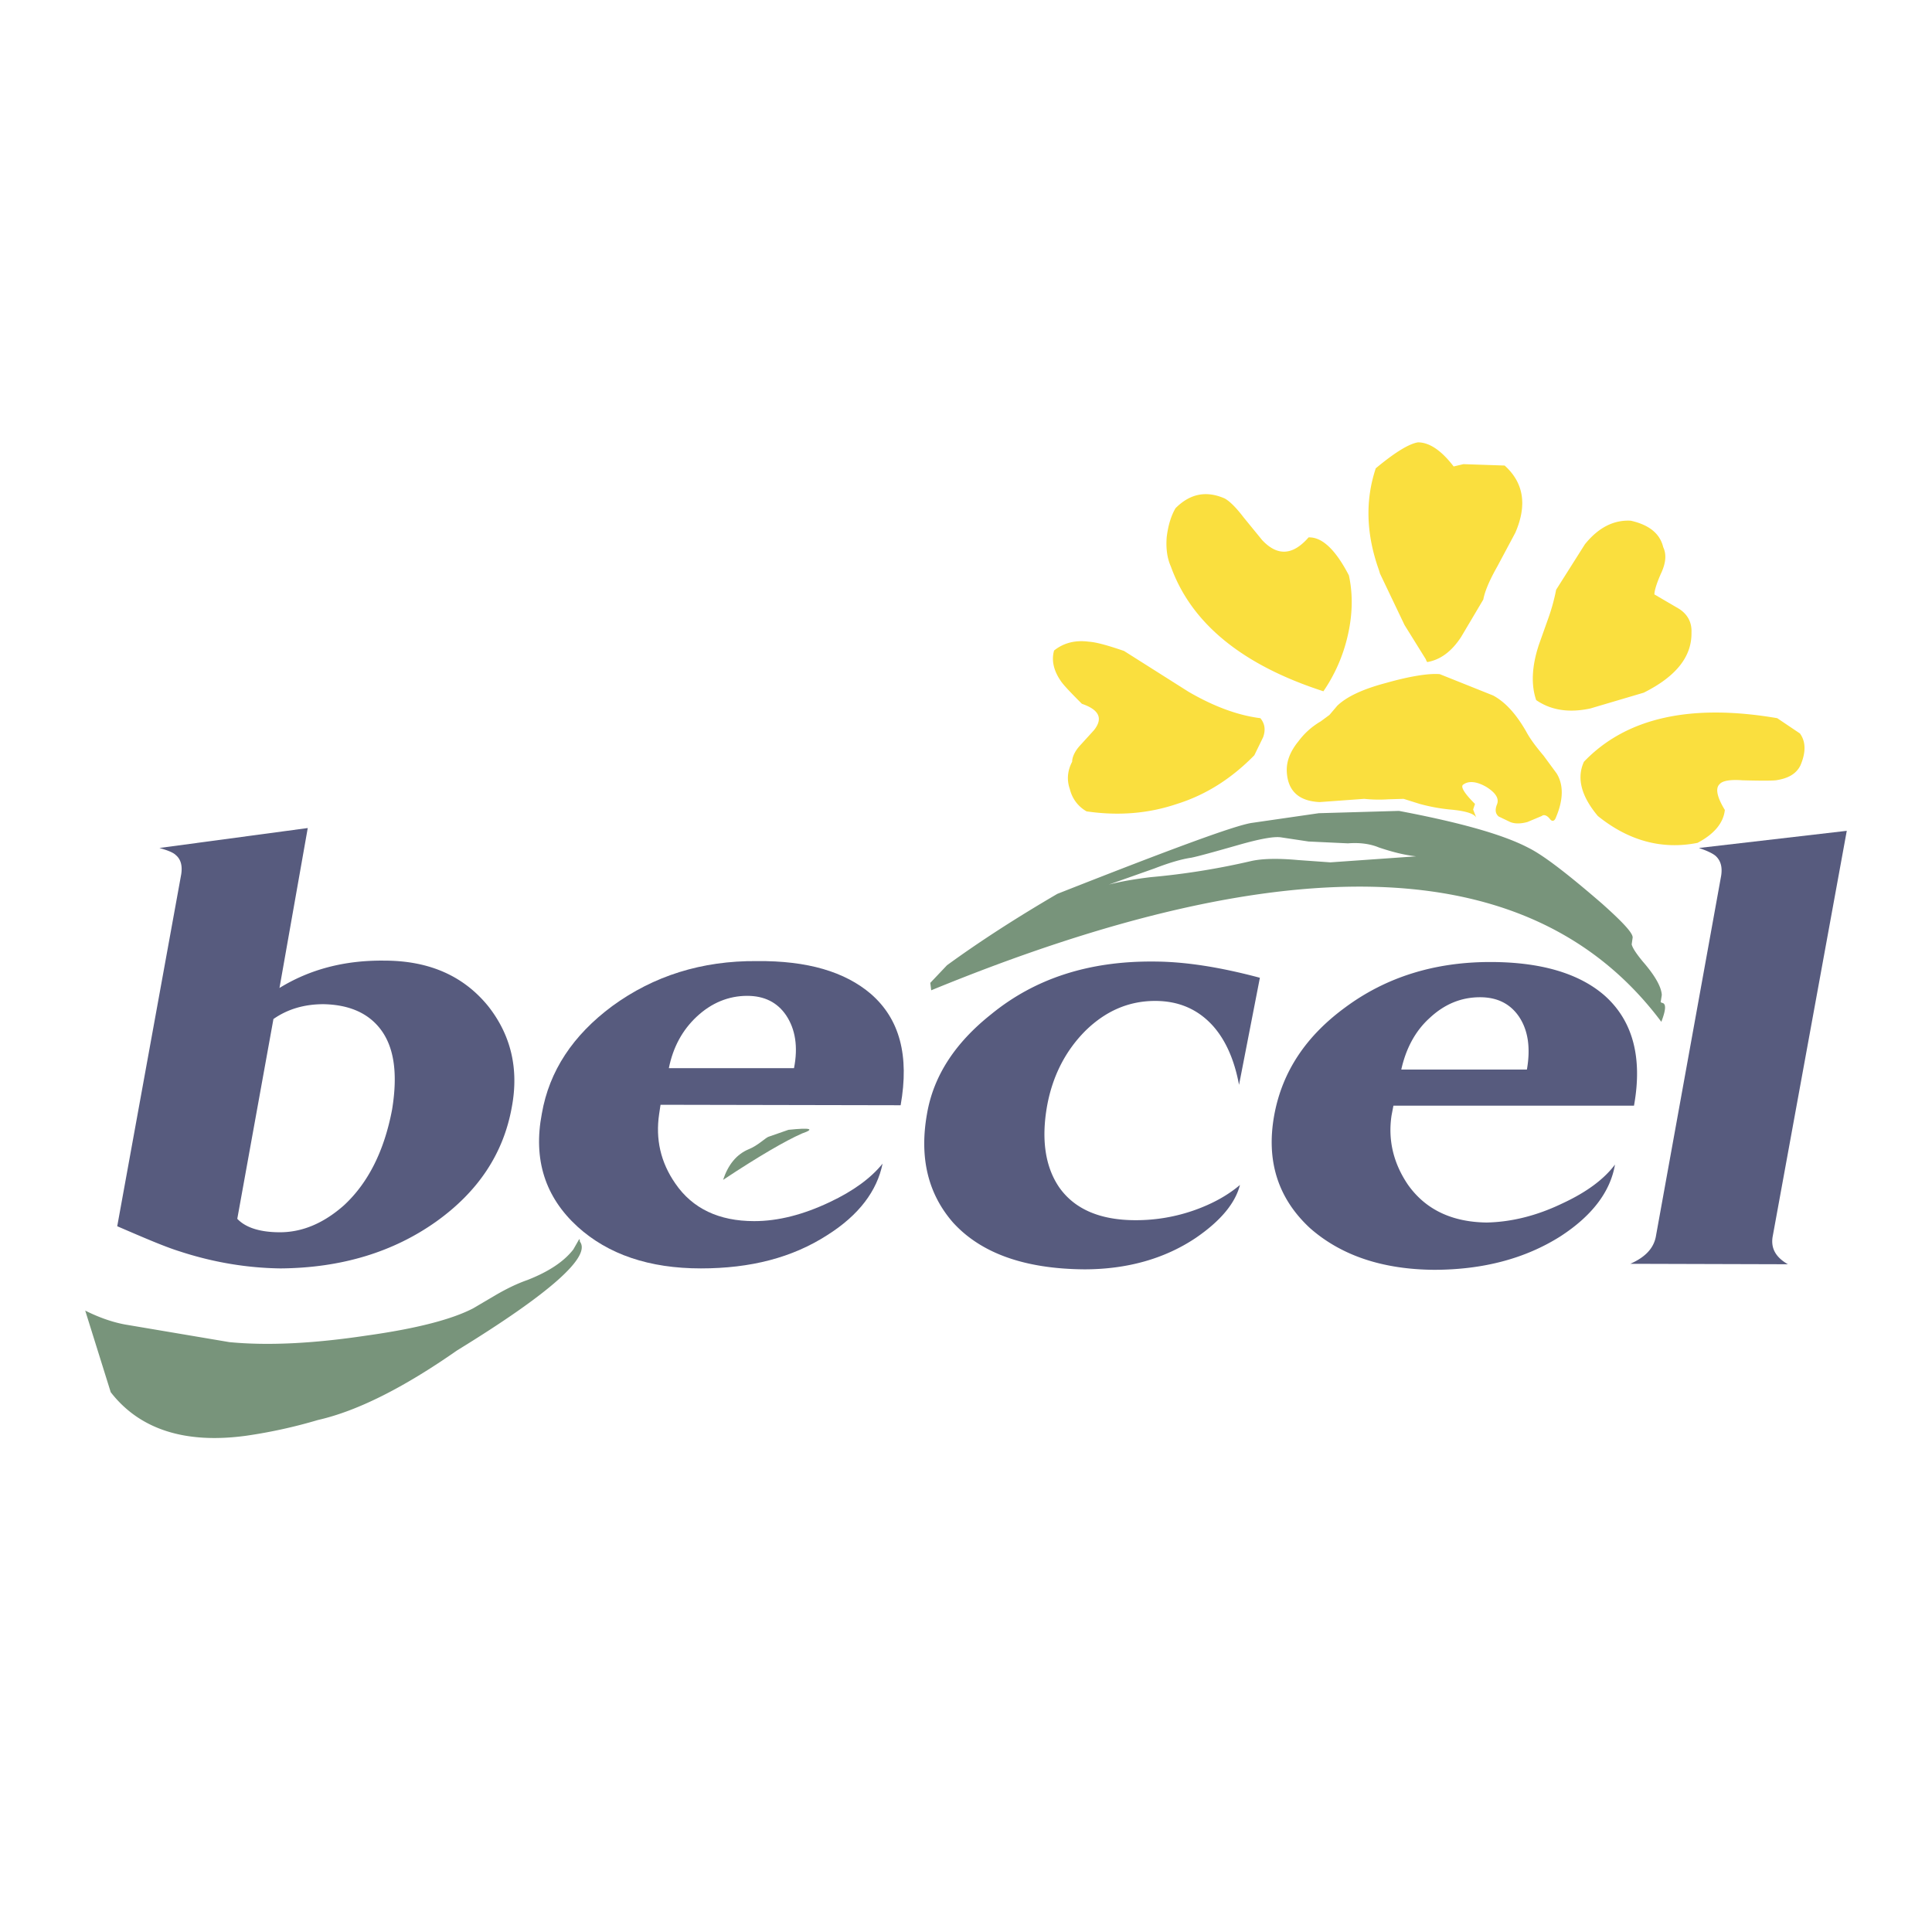
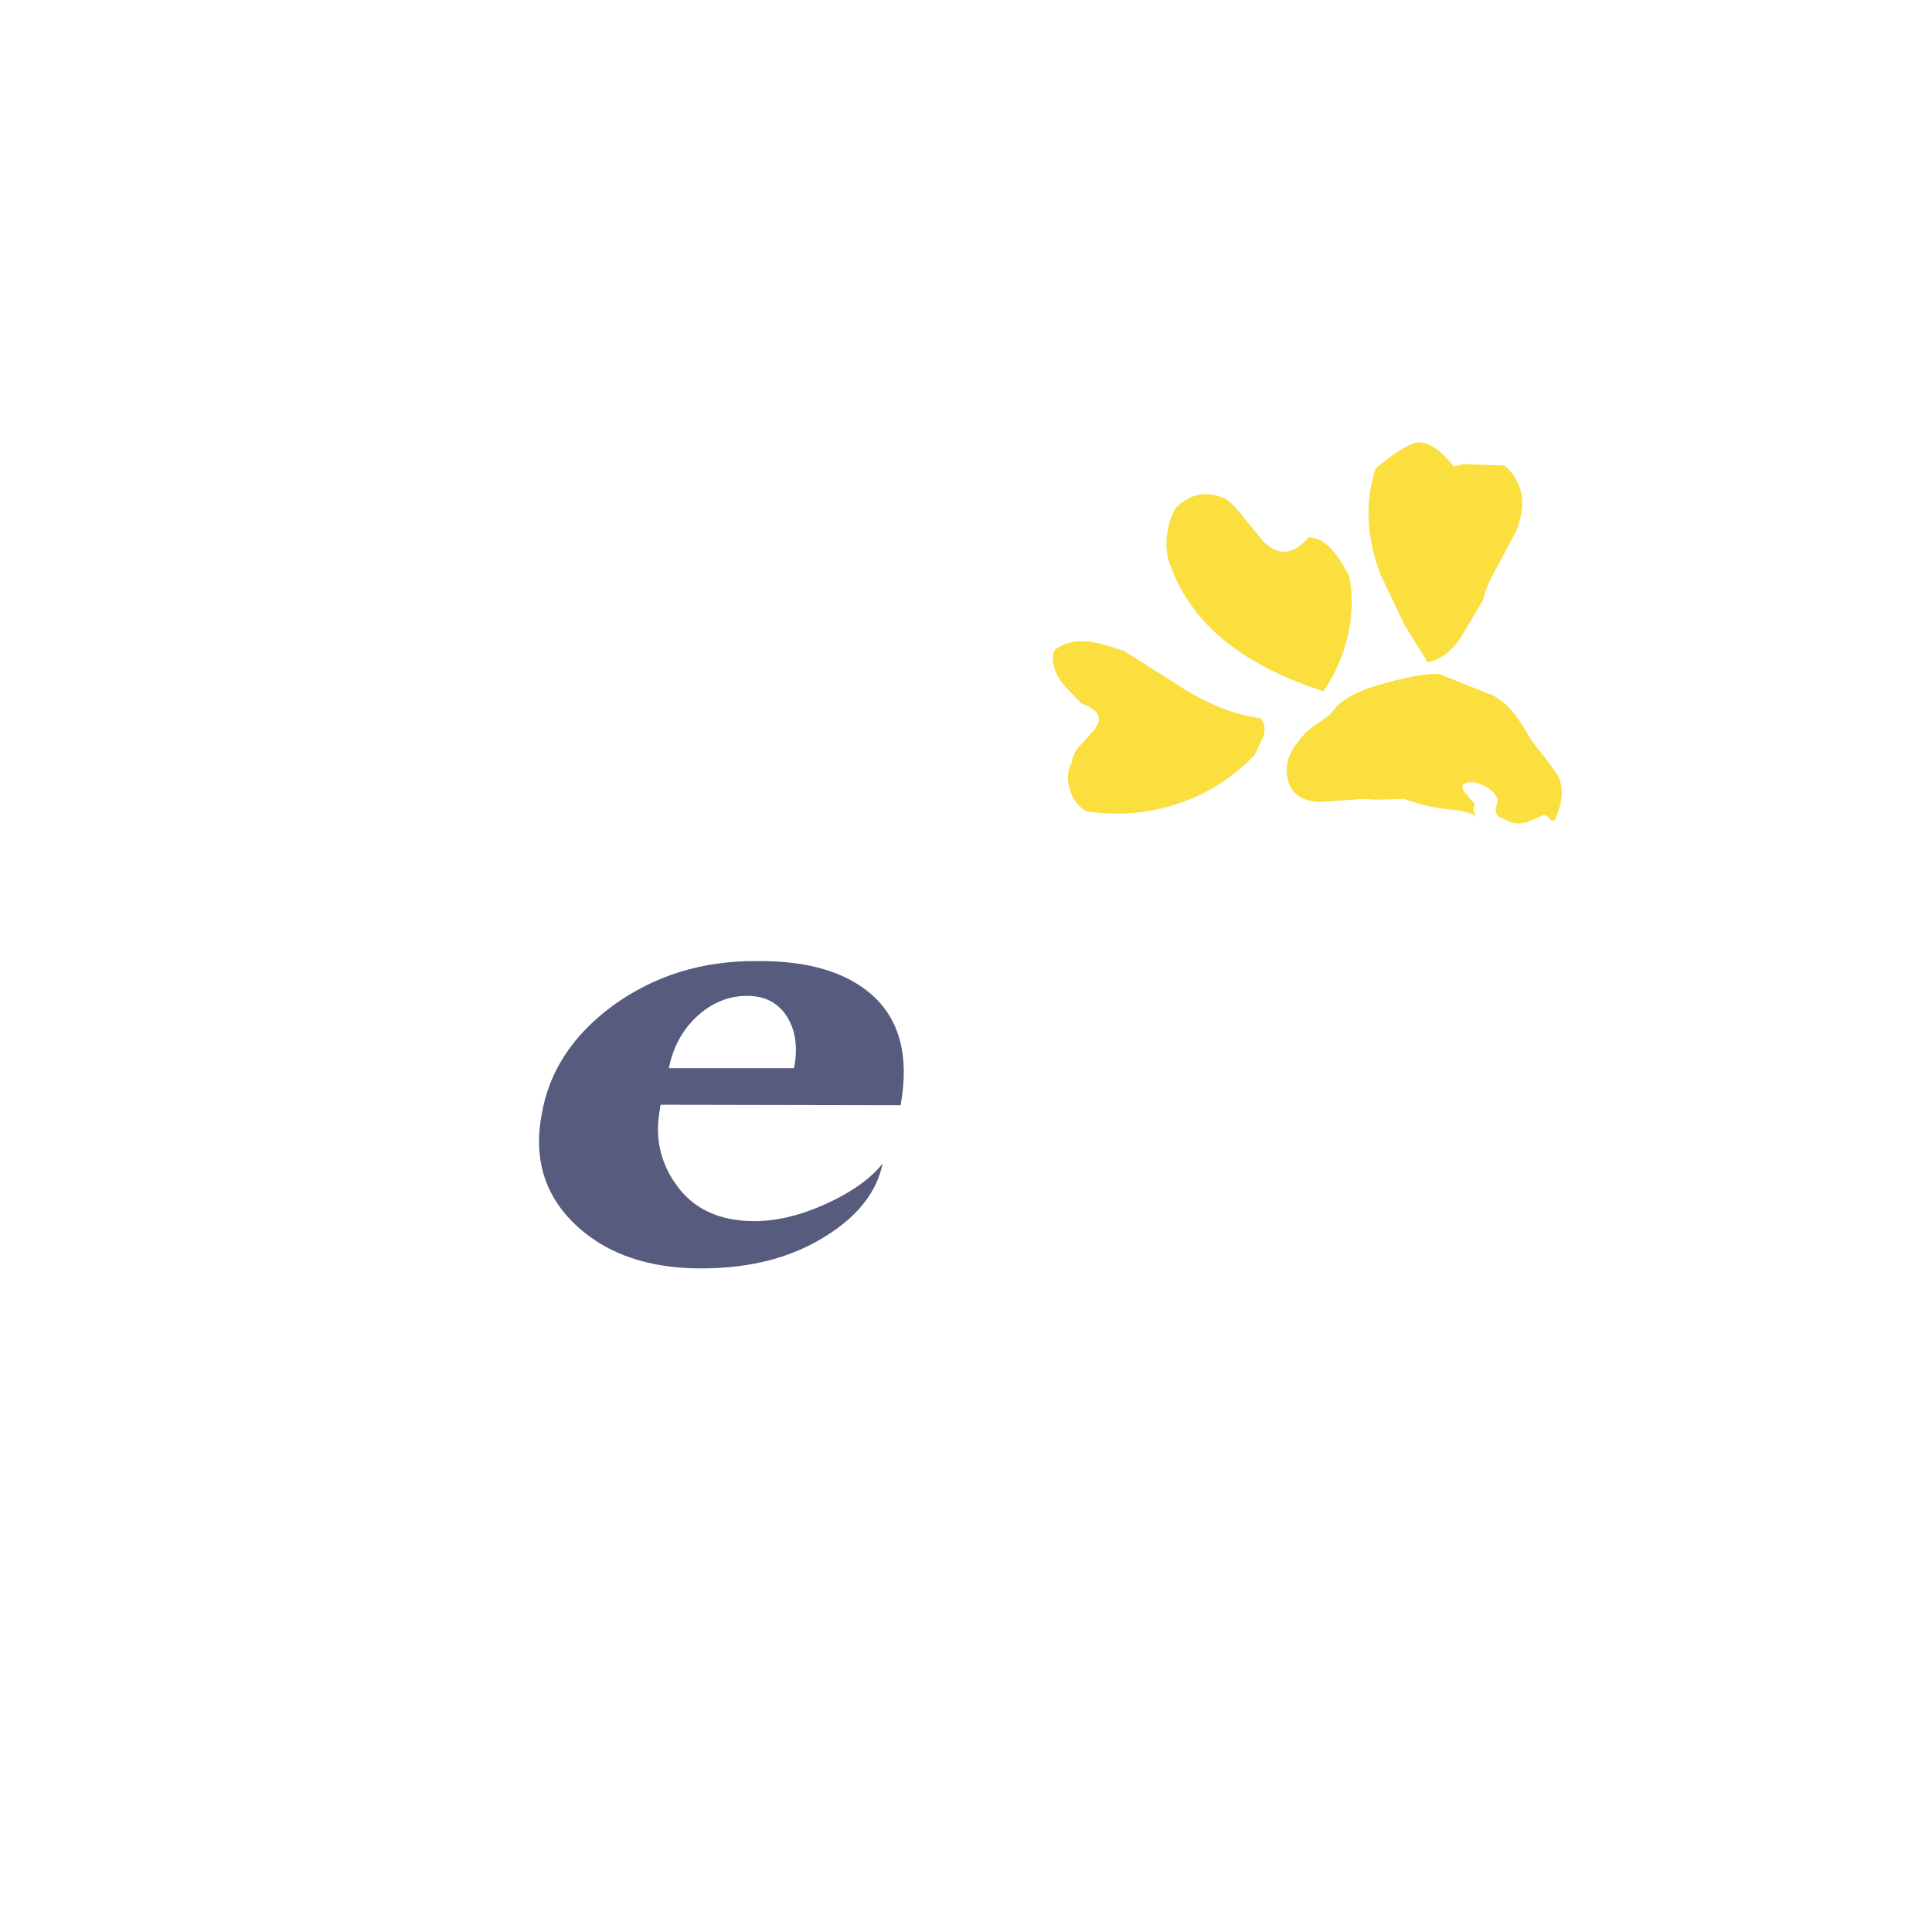
<svg xmlns="http://www.w3.org/2000/svg" width="2500" height="2500" viewBox="0 0 192.756 192.756">
  <g fill-rule="evenodd" clip-rule="evenodd">
    <path fill="#fff" d="M0 0h192.756v192.756H0V0z" />
    <path d="M150.119 46.447l-4.115-.139-.973.231c-1.201-1.572-2.404-2.405-3.559-2.405-.881.139-2.268.971-4.211 2.589-1.062 3.192-.971 6.567.324 10.175l.094.324 2.451 5.134 2.127 3.422.047.139.092.139c1.295-.231 2.404-1.018 3.375-2.498l2.221-3.746c.139-.787.602-1.897 1.389-3.284l1.803-3.377c1.203-2.773.832-4.993-1.065-6.704zM116.404 53.569c-.092 1.156.045 2.127.416 2.96 2.035 5.643 7.076 9.805 15.217 12.44a16.138 16.138 0 0 0 2.404-5.457c.508-2.128.555-4.208.139-6.105-1.342-2.589-2.682-3.838-4.023-3.792-1.572 1.804-3.1 1.896-4.625.278l-1.852-2.267c-.738-.971-1.387-1.619-1.895-1.896-1.805-.786-3.424-.509-4.902.971-.463.786-.74 1.758-.879 2.868zM105.812 67.907c.232.37.926 1.11 2.129 2.312 1.756.601 2.125 1.479 1.201 2.636l-1.389 1.526c-.553.601-.785 1.203-.785 1.619-.463.879-.555 1.804-.23 2.729.23.925.785 1.712 1.664 2.22 3.146.462 6.152.231 9.02-.74 2.959-.925 5.504-2.59 7.723-4.856l.879-1.804c.277-.786.139-1.387-.277-1.896-2.221-.277-4.625-1.156-7.168-2.636l-6.43-4.07c-1.619-.555-2.775-.879-3.514-.925-1.389-.186-2.545.139-3.469.879-.277.97-.047 1.988.646 3.006zM128.383 76.972c.092 1.942 1.203 2.96 3.283 3.052l4.439-.323a14.1 14.1 0 0 0 2.406.046l1.525-.046 1.619.509c1.018.277 2.035.462 3.006.555 1.572.139 2.451.417 2.637.833l-.324-.833.186-.555c-1.111-1.11-1.48-1.758-1.156-1.942.508-.37 1.295-.324 2.266.231.973.601 1.342 1.203 1.064 1.804-.186.509-.139.879.184 1.156l1.156.555c.463.185 1.02.185 1.713 0l1.434-.602c.23-.186.555-.046.832.323.23.278.463.186.602-.23.74-1.757.74-3.237.045-4.348l-1.293-1.758c-.742-.878-1.342-1.665-1.76-2.451-1.016-1.757-2.08-2.913-3.283-3.561l-5.318-2.127c-1.064-.093-2.914.185-5.363.878-2.268.601-3.887 1.341-4.857 2.266l-.787.925-.877.647a7.406 7.406 0 0 0-2.221 1.989c-.836 1.017-1.205 2.035-1.158 3.007z" fill="#fadf3e" />
-     <path d="M131.574 81.134l-6.707.971c-1.756.277-8.232 2.683-19.377 7.076-4.117 2.405-7.771 4.764-11.009 7.123l-1.666 1.758.093.74c35.935-14.755 60.216-13.737 72.843 3.145.463-1.202.51-1.85.047-1.896-.092-.047-.139-.094-.092-.187l.092-.602c-.047-.785-.648-1.896-1.896-3.329-.646-.786-1.018-1.341-1.109-1.711l.092-.647c.092-.417-.926-1.526-3.053-3.422-3.422-2.96-5.826-4.811-7.307-5.55-2.545-1.341-6.846-2.543-12.951-3.7l-8 .231zm-16.373 5.504c1.434-.555 2.684-.926 3.654-1.064.693-.139 2.357-.601 4.949-1.341 1.988-.555 3.283-.786 3.977-.694l2.775.417 3.93.185c1.156-.093 2.221.046 3.1.416 1.248.417 2.451.741 3.701.879l-8.557.601-3.238-.231c-2.035-.185-3.561-.139-4.625.092a72.781 72.781 0 0 1-10.082 1.618c-1.525.186-2.914.417-4.162.74l4.578-1.618z" fill="#78947b" />
-     <path d="M165.799 57.038c.416-.972.463-1.758.139-2.452-.324-1.341-1.387-2.22-3.236-2.636-1.713-.092-3.24.693-4.58 2.358l-2.867 4.533a19.298 19.298 0 0 1-.74 2.729l-.971 2.729c-.74 2.22-.787 4.07-.279 5.55 1.48 1.018 3.285 1.294 5.412.833l5.318-1.573c3.238-1.619 4.811-3.607 4.764-6.012.047-.971-.369-1.804-1.248-2.359l-2.451-1.433c-.001-.371.229-1.157.739-2.267zM158.029 76c-.74 1.619-.279 3.423 1.387 5.411 3.098 2.498 6.428 3.376 9.943 2.683 1.666-.878 2.592-1.989 2.729-3.284-.787-1.295-.971-2.174-.508-2.59.277-.323 1.064-.462 2.266-.37 1.758.046 2.867.046 3.33 0 1.25-.185 2.035-.648 2.451-1.48.555-1.295.555-2.359-.045-3.191l-2.268-1.527c-8.648-1.479-15.076-.046-19.285 4.348z" fill="#fadf3e" />
-     <path d="M171.162 85.389c.51.462.695 1.109.557 1.989l-6.521 36.028c-.232 1.156-1.064 2.035-2.545 2.684l15.725.045c-1.201-.693-1.709-1.572-1.525-2.729l7.4-40.515-14.754 1.712c.833.277 1.388.554 1.663.786zM163.023 110.316c.879-4.855-.139-8.555-3.006-11.054-2.543-2.173-6.336-3.282-11.332-3.282-5.504 0-10.359 1.479-14.475 4.532-3.979 2.913-6.291 6.475-7.076 10.729-.834 4.579.369 8.325 3.561 11.285 3.098 2.729 7.215 4.117 12.348 4.163 4.902 0 9.111-1.11 12.627-3.33 3.145-2.035 4.994-4.44 5.457-7.169-1.109 1.48-2.867 2.775-5.271 3.885-2.592 1.249-5.135 1.85-7.539 1.896-3.469-.047-6.105-1.295-7.861-3.793-1.436-2.127-1.99-4.439-1.621-6.891l.186-.972h24.002v.001zm-15.355-10.821c1.713 0 3.006.647 3.887 1.942.924 1.388 1.154 3.145.785 5.271h-12.533c.461-2.08 1.387-3.838 2.82-5.134 1.48-1.386 3.144-2.079 5.041-2.079zM123.619 108.235l2.08-10.683c-3.977-1.063-7.492-1.619-10.637-1.619-6.475-.046-11.84 1.712-16.188 5.273-3.607 2.867-5.734 6.149-6.382 9.896-.787 4.394.092 8.001 2.59 10.868 2.774 3.053 7.122 4.625 13.089 4.672 4.301 0 8.047-1.064 11.146-3.146 2.496-1.711 3.932-3.469 4.393-5.272-1.201 1.018-2.682 1.85-4.486 2.497a17.511 17.511 0 0 1-5.92 1.018c-3.561 0-6.104-1.109-7.631-3.284-1.387-2.034-1.803-4.763-1.201-8.14.555-3.006 1.85-5.503 3.838-7.491 2.035-1.989 4.348-2.961 6.938-2.961 2.357 0 4.254.833 5.734 2.452 1.295 1.435 2.174 3.423 2.637 5.92zM15.904 84.603c.833.231 1.388.462 1.619.694.509.416.694 1.063.555 1.942l-6.382 35.103c2.683 1.156 4.717 2.035 6.197 2.497 3.376 1.11 6.752 1.665 10.083 1.711 6.059-.046 11.238-1.617 15.54-4.671 4.209-3.006 6.707-6.798 7.539-11.377.74-3.885-.092-7.261-2.358-10.128-2.451-3.007-5.874-4.532-10.36-4.532-3.978-.047-7.446.878-10.453 2.728l2.821-15.956-14.801 1.989zm16.372 15.585c2.405.047 4.255.787 5.504 2.267 1.526 1.804 1.942 4.532 1.341 8.233-.786 4.161-2.405 7.352-4.81 9.572-1.989 1.758-4.116 2.683-6.382 2.683-1.989 0-3.422-.462-4.255-1.342l3.607-19.933c1.387-.971 3.053-1.48 4.995-1.48z" fill="#575b7e" />
-     <path d="M80.005 113.092c1.341-.463.879-.602-1.341-.37l-1.989.693c-.139.047-.37.231-.741.51-.37.277-.786.555-1.248.739-1.203.509-2.035 1.526-2.544 3.053 3.562-2.359 6.199-3.886 7.863-4.625z" fill="#78947b" />
    <path d="M89.857 110.271c.878-4.948-.093-8.602-2.96-11.099-2.59-2.221-6.337-3.33-11.377-3.284-5.504-.046-10.313 1.479-14.43 4.486-3.931 2.914-6.29 6.474-7.03 10.729-.878 4.579.324 8.324 3.562 11.284 3.052 2.775 7.168 4.162 12.302 4.162 4.949 0 9.111-1.062 12.626-3.329 3.145-1.989 4.948-4.394 5.504-7.123-1.156 1.435-2.914 2.729-5.272 3.839-2.636 1.249-5.134 1.896-7.539 1.896-3.515 0-6.151-1.249-7.862-3.746-1.48-2.128-1.989-4.44-1.619-6.938l.139-.924 23.956.047zm-11.424-8.972c.925 1.388 1.203 3.146.786 5.271H66.732c.416-2.081 1.341-3.791 2.774-5.133 1.48-1.387 3.192-2.081 5.042-2.081 1.711 0 3.006.648 3.885 1.943z" fill="#575b7e" />
-     <path d="M36.531 133.256c-5.272.788-9.805 1.019-13.644.648l-10.407-1.758c-1.249-.231-2.589-.693-3.977-1.388l2.544 8.141c2.867 3.7 7.4 5.18 13.504 4.347a50.237 50.237 0 0 0 7.169-1.572c3.885-.879 8.51-3.19 13.875-6.938 9.342-5.733 13.412-9.389 12.256-10.868 0-.231-.046-.277-.093-.186l-.555.972c-.925 1.202-2.451 2.22-4.579 3.052-1.063.371-2.081.879-3.052 1.435l-2.358 1.388c-2.127 1.109-5.688 2.034-10.683 2.727z" fill="#78947b" />
  </g>
</svg>